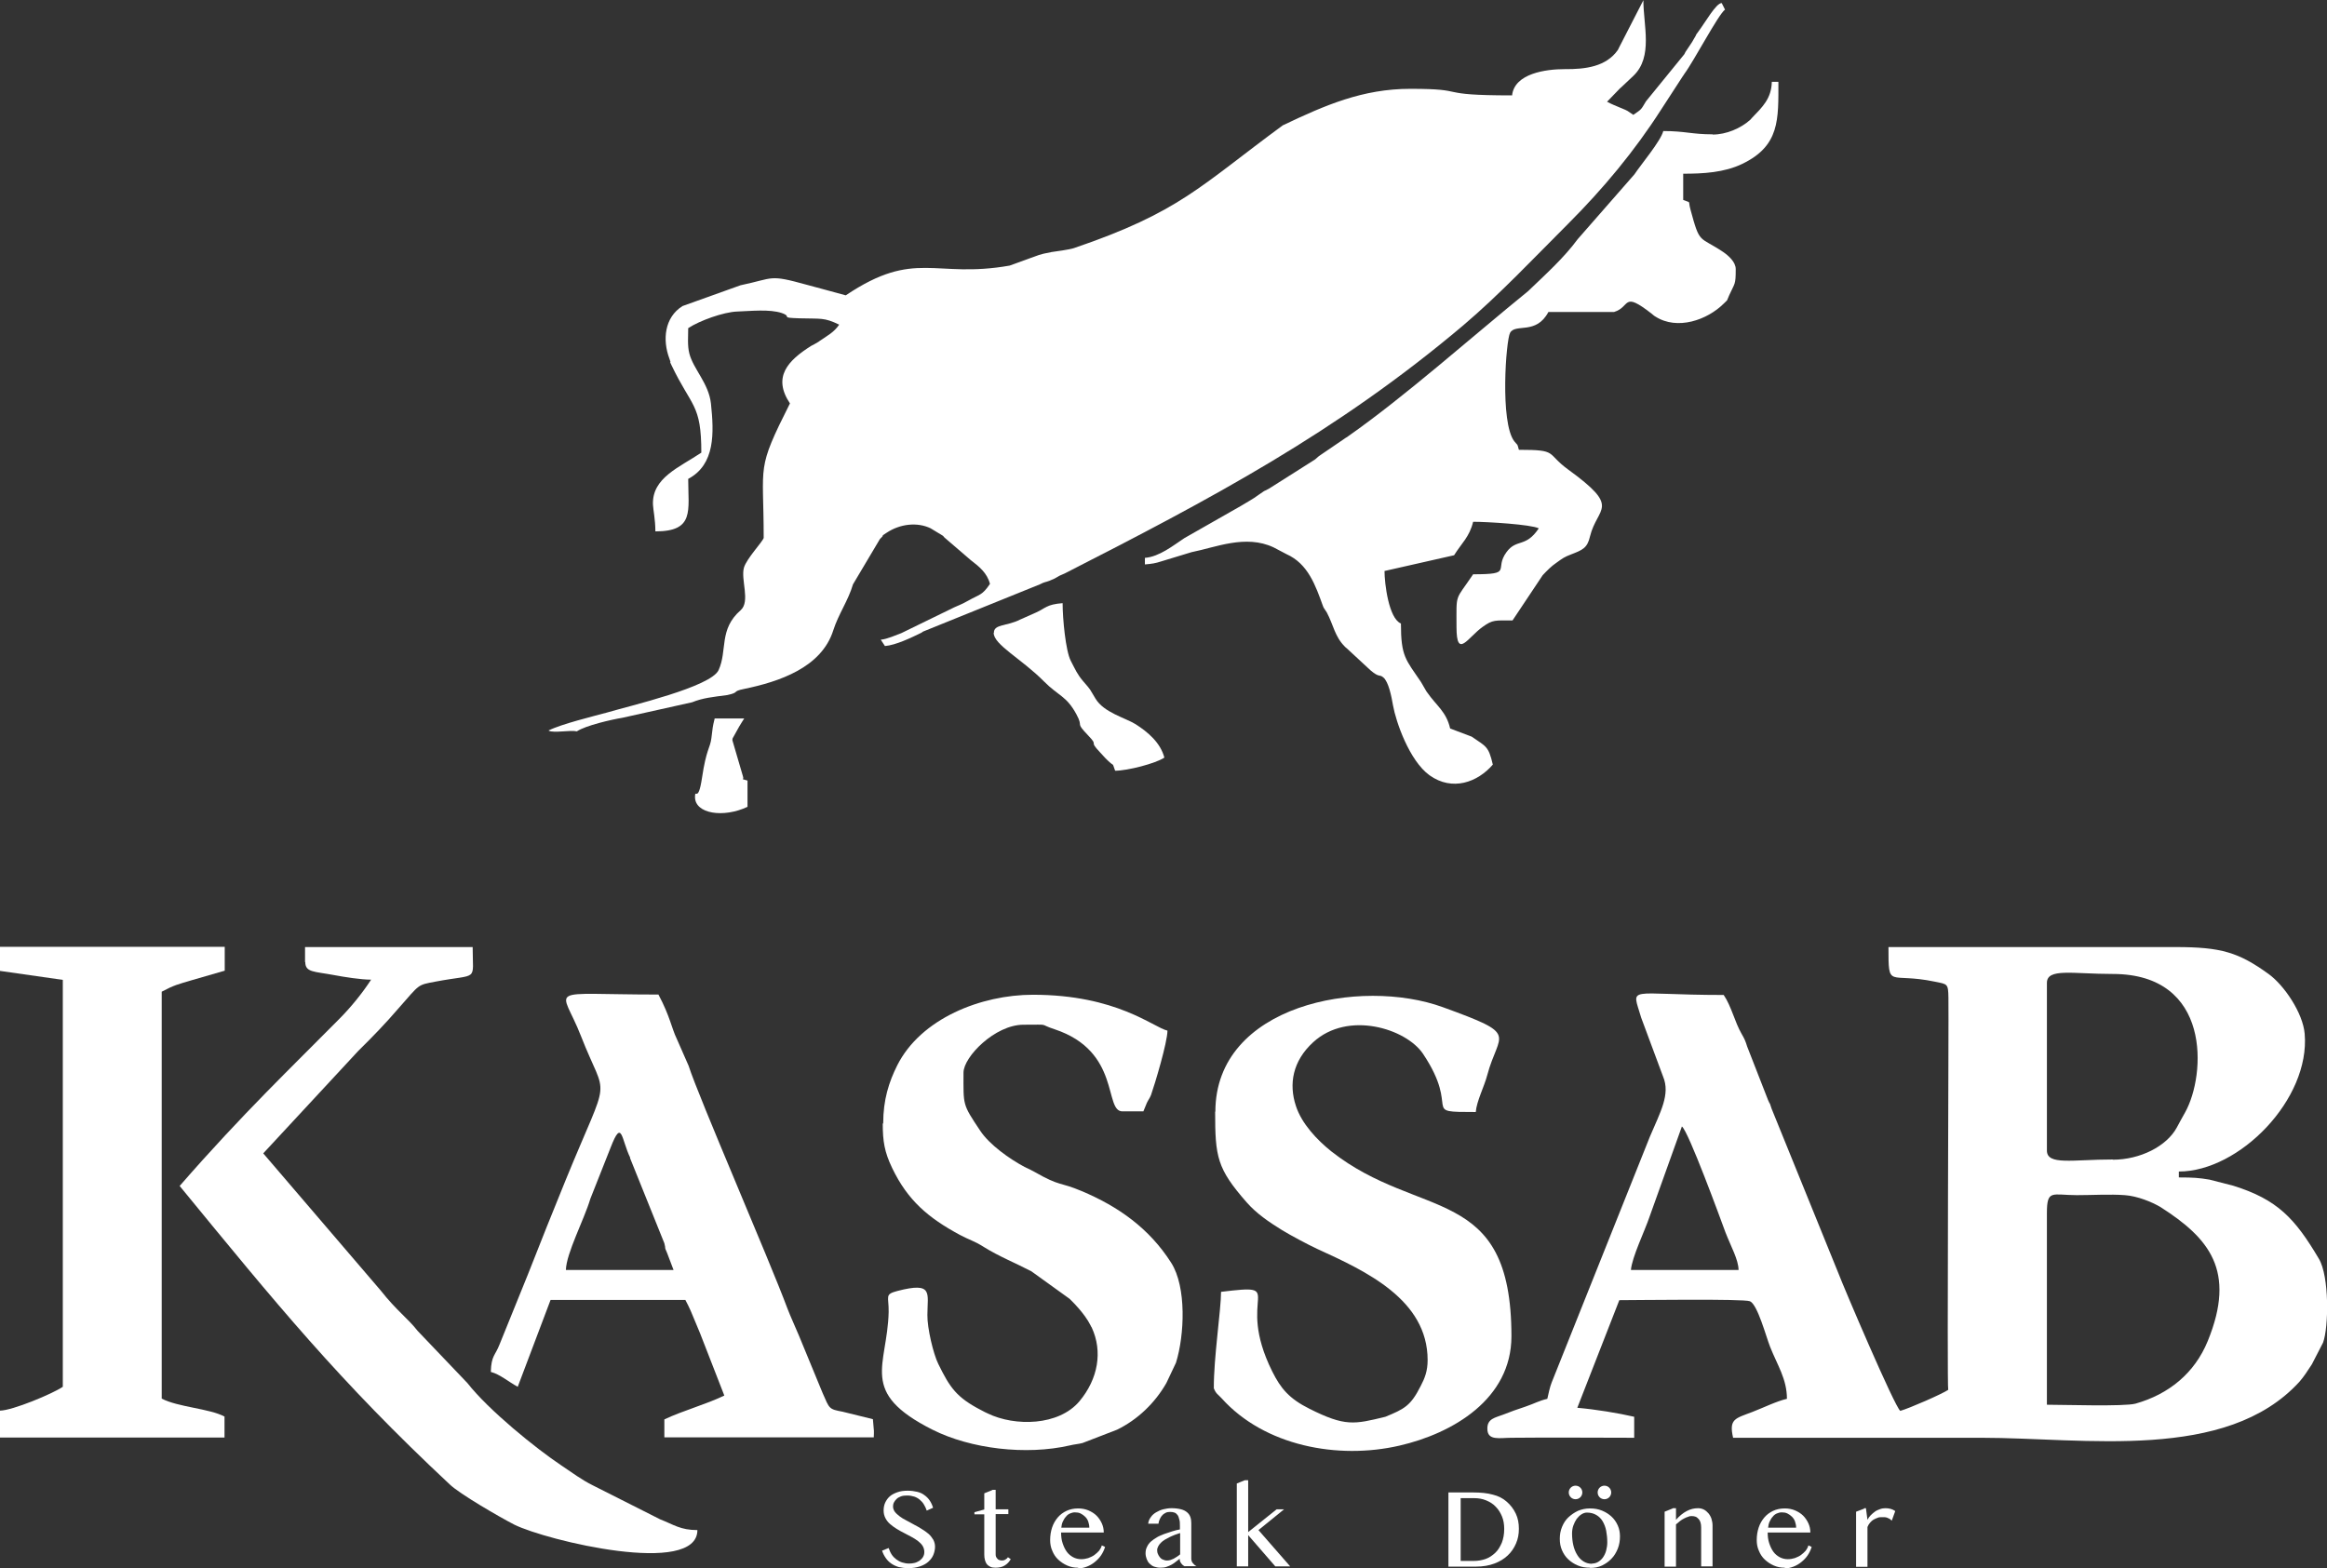
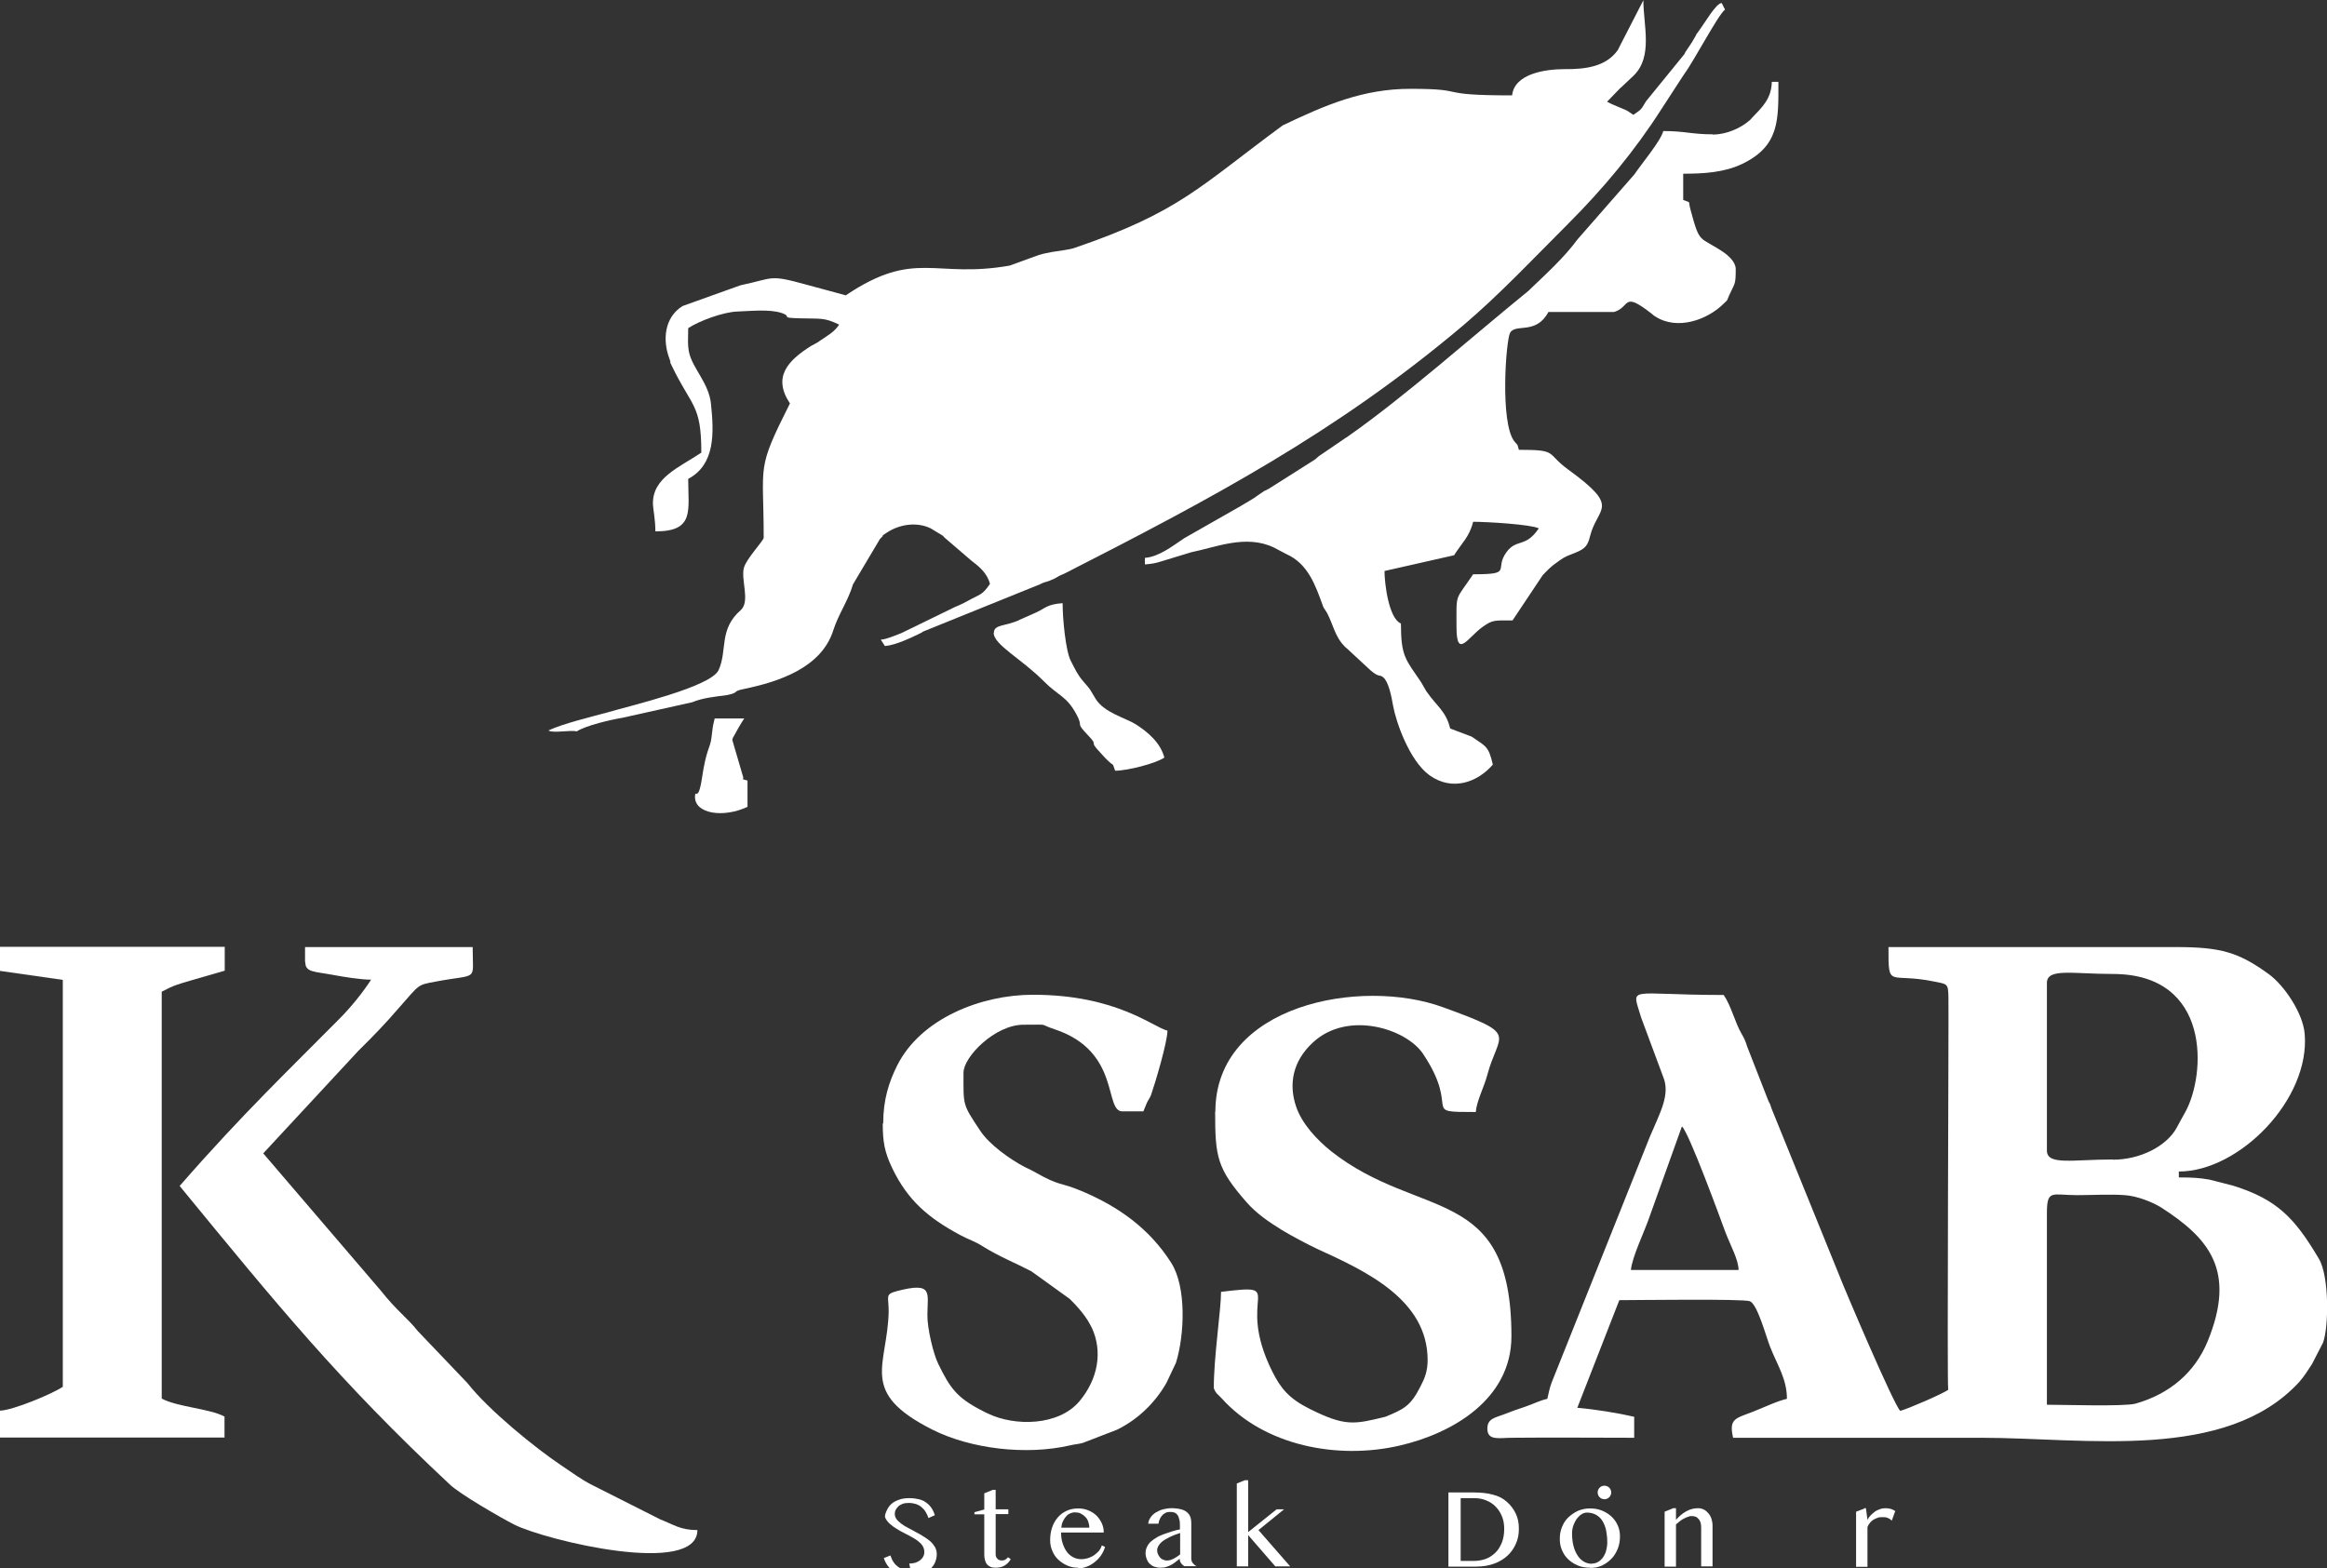
<svg xmlns="http://www.w3.org/2000/svg" id="Layer_2" viewBox="0 0 106.34 71.68">
  <rect x="0" y="0" width="106.34" height="71.68" fill="#333333" stroke="none" />
  <g id="Layer_1-2">
    <path d="M25.08,33.4c.22.12.99-.04,1.28.03.41-.27,1.59-.54,2.08-.62l3.19-.71c.49-.2.94-.24,1.61-.33.6-.13.17-.16.77-.28,1.59-.33,3.53-.97,4.07-2.68.24-.75.68-1.35.9-2.1l1.23-2.07c.34-.33-.11-.01.31-.29.6-.4,1.39-.5,2.01-.2l.56.34s.05.06.07.08l1.21,1.04c.38.29.74.58.87,1.08-.36.53-.45.46-1.02.78-.29.16-.3.15-.61.29l-2.42,1.18c-.22.08-.66.28-.94.3l.19.29c.49-.04,1.18-.37,1.65-.6.03-.01.06-.04.09-.06l5.34-2.16c.23-.12.25-.09.43-.16.46-.18.26-.16.71-.34,6.66-3.4,12.4-6.43,18.21-11.34,1.65-1.4,3.24-3.09,4.8-4.65,1.59-1.59,3.03-3.32,4.24-5.21l1-1.54s.05-.06.06-.09c.44-.59,1.56-2.73,1.86-2.94l-.15-.3c-.26,0-.74.87-1.08,1.32-.16.21-.04.08-.17.28-.02.04-.09.15-.11.19l-.3.45s-.03.07-.05.1l-1.75,2.15c-.24.39-.17.34-.58.62-.32-.21-.19-.16-.58-.32-.23-.1-.38-.15-.62-.28l.59-.61s.06-.05.08-.07l.54-.51c.9-.87.45-2.29.45-3.45l-1.12,2.18s-.03.07-.05.1c-.53.75-1.46.88-2.43.87-.84,0-2.29.19-2.4,1.2-3.64,0-1.88-.3-4.65-.3-2.18,0-3.9.75-5.83,1.67-3.81,2.8-4.7,3.96-9.54,5.61-.2.07-.88.16-1.02.18-.64.12-.59.15-1.04.3l-.88.32c-3.45.61-4.3-.78-7.49,1.36-.57-.15-1.19-.33-1.77-.48-1.77-.49-1.47-.31-3.04.02l-2.65.95c-.83.52-.92,1.55-.6,2.4.13.34-.05,0,.09.29.93,1.95,1.37,1.77,1.37,4.01-1.01.68-2.26,1.15-2.21,2.38.01.23.11.68.11,1.22,1.8,0,1.5-.94,1.5-2.4,1.24-.66,1.18-2.1,1.04-3.44-.1-.93-.81-1.58-.99-2.3-.09-.36-.05-.77-.05-1.15.51-.34,1.62-.74,2.24-.76.6-.02,1.48-.12,2.04.07.51.18-.14.21.81.24.97.03,1.11-.05,1.81.29-.24.35-.52.49-.9.75-.03.02-.06.05-.09.06l-.19.11s-.07.03-.1.05c-1.08.68-1.77,1.43-.97,2.63-1.56,3.1-1.2,2.69-1.2,6.15-.07.2-.77.93-.9,1.35-.16.54.3,1.55-.15,1.95-1.01.88-.6,1.84-1.01,2.74-.35.77-4.05,1.63-5.1,1.94-.62.17-2.07.52-2.67.82" fill="#fff" fill-rule="evenodd" />
    <path d="M78.26,6.14c-.95,0-1.25-.15-2.25-.15-.12.46-1.02,1.53-1.32,1.98l-2.59,2.96c-.64.87-1.49,1.63-2.27,2.38-2.55,2.07-5.61,4.8-8.22,6.63-.03.02-.06.05-.09.06-.03.02-.07.04-.09.06l-1.16.79s-.06.05-.08.07-.06.05-.08.07-.06.04-.09.06l-2.02,1.28c-.38.21-.07,0-.47.28-.31.23-.51.32-.83.52l-2.58,1.47c-.5.33-1.14.85-1.8.9v.3c.34-.03.47-.05.75-.14l1.38-.42c1.11-.22,2.47-.82,3.75-.22l.59.31c.99.44,1.33,1.44,1.67,2.38.01.03.03.07.05.1.02.04.1.14.12.18.31.58.36,1.1.83,1.57.02.02.05.05.08.07l1.09,1.01c.41.35.4.17.58.32.25.2.38.89.45,1.29.13.73.74,2.52,1.67,3.19,1.04.74,2.19.32,2.89-.49-.2-.86-.31-.82-.97-1.28l-.98-.37c-.18-.78-.62-1.03-1.05-1.65-.02-.03-.05-.06-.06-.09l-.22-.38c-.7-1.04-.92-1.16-.92-2.68-.56-.23-.75-1.84-.75-2.4l3.18-.72c.34-.55.7-.83.87-1.53.63,0,2.64.12,3,.3-.6.9-1.01.46-1.47,1.08-.6.81.34,1.02-1.53,1.02-.84,1.25-.76.81-.76,2.41,0,1.5.53.46,1.2-.01.46-.33.56-.29,1.36-.29l1.38-2.07c.19-.2.39-.41.63-.57.29-.21.36-.26.67-.38.52-.2.74-.29.86-.82.34-1.38,1.45-1.28-1-3.06-1.03-.75-.43-.9-2.25-.9-.09-.33-.03-.16-.21-.39-.66-.86-.38-4.63-.19-4.96.25-.44,1.19.11,1.75-.95h3c.77-.23.36-.98,1.72.08.02.02.14.12.17.13,1,.64,2.37.16,3.13-.6.22-.22.1-.06.24-.37.26-.58.3-.46.3-1.2,0-.33-.34-.62-.57-.78-1.12-.75-1.06-.32-1.5-1.95-.12-.44.06-.27-.33-.43v-1.2c.91,0,1.87-.05,2.7-.45,1.72-.83,1.65-2.03,1.65-3.75h-.3c-.02.77-.43,1.15-.91,1.65-.02.02-.05.06-.07.08-.44.4-1.11.68-1.72.68" fill="#fff" fill-rule="evenodd" />
    <path d="M45.41,28.93c0,.54,1.28,1.19,2.29,2.21.66.67,1.03.66,1.49,1.51.35.64-.09.31.54.97.52.54-.03.17.55.78l.22.24c.5.52.28.11.46.59.56,0,1.85-.33,2.25-.6-.18-.68-.74-1.16-1.32-1.53-.47-.29-1.45-.53-1.83-1.17-.3-.49-.17-.34-.56-.79-.28-.33-.35-.52-.57-.94-.23-.45-.37-1.91-.37-2.63-.75.06-.77.23-1.22.43l-.72.32c-.6.31-1.2.2-1.2.6" fill="#fff" fill-rule="evenodd" />
    <path d="M31.76,36.43c0,.77,1.3.97,2.4.45v-1.2c-.39-.13-.13.03-.21-.2l-.48-1.64s0-.07.01-.09l.3-.54c.1-.16.15-.25.23-.37h-1.35c-.11.45-.08.37-.15.9-.06.47-.23.48-.43,1.82-.18,1.19-.32.44-.32.88" fill="#fff" fill-rule="evenodd" />
    <path d="M89.03,63.53c-.28.19-1.79.85-2.19.96-.25-.17-2.57-5.61-2.84-6.32l-3.04-7.49c-.16-.48-.02-.06-.16-.39l-.96-2.46c-.07-.23-.12-.35-.25-.57-.31-.53-.47-1.27-.82-1.78-4.47,0-4.21-.47-3.77,1.04l1,2.69c.34.81-.12,1.61-.6,2.74l-4.49,11.24c-.08.19-.16.57-.2.75-.39.09-.57.21-1.01.36-.43.14-.61.21-1,.36-.36.14-.74.18-.73.65,0,.56.57.41,1.1.41,1.86-.02,3.74,0,5.61,0v-.96c-.74-.17-1.77-.34-2.6-.41l1.92-4.92c.74,0,5.69-.07,5.97.05.35.15.74,1.63.92,2.08.33.84.77,1.47.77,2.38-.48.11-1.06.4-1.58.6-.78.3-1.08.31-.88,1.18h11.35c4.72,0,11.18,1.11,14.53-2.56.21-.24.38-.51.57-.8l.51-.99c.26-.7.29-3.03-.19-3.83-1.1-1.86-1.9-2.71-3.91-3.34l-1.09-.28c-.48-.08-.73-.1-1.4-.1v-.27c2.76,0,6.01-3.3,5.75-6.3-.08-.94-.93-2.21-1.65-2.73-1.37-.99-2.17-1.23-4.24-1.23h-13.13c0,1.96,0,1.14,2.11,1.58.59.12.62.08.63.74.02.73-.07,17.8-.01,17.92M96.55,53c-1.84,0-3.01.28-3.01-.41v-7.66c0-.69,1.17-.41,3.01-.41,4.52,0,4.26,4.61,3.31,6.32-.15.26-.23.42-.39.71-.46.84-1.66,1.46-2.92,1.46ZM76.86,51.49c.3.22,1.77,4.24,1.99,4.84.26.67.59,1.24.6,1.72h-4.92c.05-.59.64-1.8.85-2.43l1.48-4.13ZM100.89,61.3c-.6,1.47-1.78,2.43-3.3,2.86-.51.14-3.31.05-4.05.05,0-2.92,0-5.84,0-8.76,0-1.1.24-.82,1.37-.82.68,0,1.53-.05,2.19,0,.57.04,1.24.31,1.64.55,2.2,1.41,3.47,2.89,2.15,6.12Z" fill="#fff" fill-rule="evenodd" />
    <path d="M40.34,51.36c0,.81.08,1.3.43,2.03.71,1.48,1.65,2.28,3.1,3.06.43.23.65.27,1.09.55.69.43,1.42.72,2.17,1.11l1.75,1.26c.07.07.68.65.96,1.22.01.03.03.06.05.09.51,1.1.29,2.35-.56,3.37-.95,1.13-2.95,1.16-4.19.56-.01,0-.25-.12-.28-.14-1.15-.59-1.45-1.04-1.98-2.12-.23-.46-.51-1.65-.5-2.24,0-1,.29-1.53-1.37-1.1-.6.16-.39.23-.4.96-.06,2.49-1.39,3.67,2,5.38,1.75.88,4.28,1.18,6.28.72.2-.05.39-.06.58-.11l1.58-.61c.94-.46,1.73-1.22,2.25-2.13l.44-.93c.39-1.25.49-3.46-.22-4.57-1-1.57-2.41-2.57-4.1-3.28-1.02-.43-.95-.19-2.14-.87-.25-.14-.2-.1-.46-.23-.68-.36-1.61-1.02-2.03-1.66-.82-1.23-.76-1.14-.76-2.65,0-.72,1.44-2.19,2.74-2.19s.63-.05,1.43.21c3.03,1.01,2.24,3.75,3.09,3.75h.96c.07-.15.09-.24.16-.39.1-.2.12-.19.19-.36.17-.48.75-2.41.75-2.94-.65-.15-2.31-1.64-6.15-1.64-2.36,0-5.12,1.08-6.2,3.23-.38.76-.64,1.57-.64,2.65" fill="#fff" fill-rule="evenodd" />
    <path d="M55.53,50.81c0,2.07.08,2.6,1.45,4.16.44.5,1.01.89,1.61,1.26.41.25,1.18.66,1.61.86,2.21,1.01,5.04,2.31,5.04,5.08,0,.5-.13.83-.32,1.19-.45.89-.73,1.04-1.61,1.4-1.43.35-1.84.45-3.46-.36-.94-.47-1.32-.93-1.71-1.71-1.75-3.52.79-4.02-2.34-3.64,0,.82-.34,3.03-.33,4.41.11.27.19.27.36.46,1.95,2.17,5.3,2.81,8.12,2.16,2.44-.56,5.12-2.13,5.12-5,0-6.99-4.19-5.27-8.23-8.45-.65-.52-1.36-1.27-1.62-2.08-.33-1-.15-2.05.79-2.91,1.59-1.46,4.25-.62,5.02.53,1.76,2.64-.18,2.66,2.41,2.66.04-.5.39-1.17.52-1.67.53-2.01,1.53-1.83-2.02-3.12-3.75-1.37-10.4-.12-10.4,4.78" fill="#fff" fill-rule="evenodd" />
    <path d="M13.95,43.97c0,.48.39.43,1.31.6.48.09,1.23.21,1.7.21-.41.63-.94,1.28-1.47,1.81-2.09,2.12-4.39,4.3-7.28,7.62,4.42,5.39,7.28,8.91,12.34,13.64.44.43,2.29,1.5,2.95,1.84,1.47.73,8.37,2.39,8.37.25-.78,0-1.08-.25-1.7-.49l-3.09-1.56c-.52-.26-.91-.56-1.42-.9-1.17-.78-3.33-2.53-4.3-3.77l-2.27-2.38c-.47-.6-.94-.9-1.7-1.86l-5.36-6.26,4.34-4.68c.67-.66,1.25-1.26,1.86-1.97.97-1.1.83-1.04,1.67-1.2,2-.38,1.7.04,1.7-1.58h-7.66v.69h0Z" fill="#fff" fill-rule="evenodd" />
-     <path d="M22.43,62.71c.42.11.82.46,1.23.68l1.5-3.97h6.16c.2.38.28.57.47,1.04.08.2.14.34.2.48l1.11,2.85c-.85.41-1.87.68-2.74,1.09v.82h9.57c.01-.35.02-.17-.04-.83l-1.38-.34c-.64-.12-.6-.13-.92-.86l-1.08-2.62c-.17-.41-.39-.88-.53-1.25-.82-2.21-4.06-9.66-4.51-11.08l-.54-1.23c-.25-.52-.3-1.01-.84-2.03-5.31,0-4.45-.44-3.54,1.9,1.2,3.08,1.38,1.49-.7,6.58-.59,1.44-1.13,2.8-1.72,4.3l-1.3,3.21c-.2.52-.38.51-.4,1.25M28.79,52.93l1.57,3.9c.09.34-.03.09.12.43l.3.79h-4.92c.02-.77.83-2.29,1.12-3.26l.93-2.35c.52-1.34.48-.36.89.48Z" fill="#fff" fill-rule="evenodd" />
    <path d="M0,44.38l2.87.41v18.6c-.47.32-2.29,1.08-2.87,1.09v1.23h10.26v-.96c-.7-.37-2.13-.43-2.87-.82v-18.6c.56-.3.75-.34,1.39-.53l1.49-.43v-1.09H0v1.09Z" fill="#fff" fill-rule="evenodd" />
-     <circle cx="72" cy="68.22" r=".31" fill="#fff" />
    <circle cx="73.32" cy="68.22" r=".31" fill="#fff" />
-     <path d="M41.55,71.47c.08,0,.17-.01.25-.03.08-.02.15-.06.22-.1.06-.05.12-.1.16-.17s.06-.14.06-.23c0-.1-.03-.2-.08-.28-.05-.08-.12-.15-.21-.22-.09-.07-.19-.13-.3-.19-.11-.06-.22-.12-.34-.18-.12-.06-.23-.12-.34-.19-.11-.07-.21-.14-.3-.22s-.16-.17-.21-.27c-.05-.1-.08-.21-.08-.34s.02-.25.07-.36.12-.21.21-.29c.09-.08.21-.14.35-.19.14-.05.29-.07.47-.07.16,0,.3.02.43.05s.24.08.33.15c.1.07.18.15.24.24.07.1.12.21.16.34l-.29.13c-.03-.1-.08-.2-.13-.28-.05-.09-.12-.16-.19-.22-.07-.06-.16-.11-.25-.14-.1-.03-.2-.05-.33-.05-.11,0-.2.01-.28.04-.08.03-.15.07-.2.12-.05.05-.09.1-.12.16-.03.06-.04.12-.04.18,0,.09.03.17.08.24s.13.14.22.21c.09.07.19.13.31.19.11.06.23.12.35.19.12.06.24.13.35.2.11.07.22.14.31.22.09.08.16.17.22.27.05.1.08.2.08.32,0,.13-.03.26-.08.38s-.13.22-.23.31c-.1.09-.23.16-.38.21s-.33.08-.53.08c-.16,0-.31-.02-.44-.05-.13-.04-.24-.09-.34-.16-.1-.07-.18-.15-.25-.25-.07-.1-.13-.21-.17-.34l.3-.12c.04.11.08.21.14.3.06.09.13.16.21.22.08.06.17.11.27.14.1.03.2.05.31.05Z" fill="#fff" />
+     <path d="M41.55,71.47c.08,0,.17-.01.25-.03.08-.02.15-.06.22-.1.06-.05.12-.1.16-.17s.06-.14.06-.23c0-.1-.03-.2-.08-.28-.05-.08-.12-.15-.21-.22-.09-.07-.19-.13-.3-.19-.11-.06-.22-.12-.34-.18-.12-.06-.23-.12-.34-.19-.11-.07-.21-.14-.3-.22s-.16-.17-.21-.27s.02-.25.07-.36.12-.21.21-.29c.09-.08.21-.14.35-.19.14-.05.29-.07.47-.07.16,0,.3.02.43.05s.24.08.33.15c.1.07.18.15.24.24.07.1.12.21.16.34l-.29.13c-.03-.1-.08-.2-.13-.28-.05-.09-.12-.16-.19-.22-.07-.06-.16-.11-.25-.14-.1-.03-.2-.05-.33-.05-.11,0-.2.01-.28.04-.08.03-.15.07-.2.12-.05.05-.09.1-.12.16-.03.06-.04.12-.04.18,0,.09.03.17.08.24s.13.14.22.21c.09.07.19.13.31.19.11.06.23.12.35.19.12.06.24.13.35.2.11.07.22.14.31.22.09.08.16.17.22.27.05.1.08.2.08.32,0,.13-.03.26-.08.38s-.13.22-.23.31c-.1.09-.23.16-.38.21s-.33.08-.53.08c-.16,0-.31-.02-.44-.05-.13-.04-.24-.09-.34-.16-.1-.07-.18-.15-.25-.25-.07-.1-.13-.21-.17-.34l.3-.12c.04.11.08.21.14.3.06.09.13.16.21.22.08.06.17.11.27.14.1.03.2.05.31.05Z" fill="#fff" />
    <path d="M45.35,68.1h.15v.89h.58v.22h-.58v1.84s0,.08.02.11c.01.03.03.06.06.09.02.03.05.05.09.06.03.01.07.02.11.02.06,0,.11-.01.16-.04.05-.03.09-.06.12-.11l.13.09c-.07.12-.16.22-.28.29-.11.07-.25.1-.42.1-.09,0-.16-.01-.23-.04-.06-.03-.12-.07-.16-.12-.04-.05-.07-.12-.09-.19-.02-.07-.03-.16-.03-.25v-1.84h-.45v-.1l.45-.12v-.74l.37-.15Z" fill="#fff" />
    <path d="M49.27,71.66c-.18,0-.34-.03-.5-.1-.16-.07-.29-.16-.41-.27-.12-.11-.21-.25-.27-.4-.07-.15-.1-.32-.1-.49,0-.21.03-.4.09-.58.06-.18.15-.33.26-.46.11-.13.25-.23.4-.3s.33-.11.53-.11c.17,0,.33.03.47.09.14.06.27.14.37.24.1.1.18.22.24.35.06.13.09.27.09.42h-1.95c0,.18.02.34.07.49s.11.28.19.39c.08.11.18.19.29.25.11.06.24.09.37.09.11,0,.22-.02.32-.05.1-.04.2-.08.28-.14.08-.06.16-.13.22-.2.06-.08.1-.16.12-.24l.15.07c-.04.13-.1.26-.18.38s-.18.22-.29.31-.23.16-.36.21c-.13.05-.26.08-.4.08ZM49.78,69.83c0-.1-.02-.19-.05-.28s-.08-.16-.14-.22c-.06-.06-.13-.11-.21-.15s-.17-.05-.26-.05c-.08,0-.15.02-.22.05s-.14.08-.19.15c-.06.06-.1.14-.14.22s-.06.18-.07.28h1.29Z" fill="#fff" />
    <path d="M54.15,71.6c-.07-.03-.13-.08-.17-.14-.05-.06-.07-.13-.07-.21-.06.05-.12.09-.18.14-.06.05-.12.09-.19.13-.07.04-.15.07-.23.1-.08.03-.18.04-.29.04-.1,0-.19-.02-.28-.05-.08-.03-.15-.08-.21-.14-.06-.06-.1-.13-.13-.21-.03-.08-.05-.17-.05-.26,0-.11.02-.21.07-.3.04-.09.1-.17.18-.24s.17-.13.27-.19c.1-.06.21-.1.33-.15.12-.04.23-.08.36-.12s.24-.07.36-.09v-.16c0-.12,0-.22-.03-.3-.02-.08-.04-.15-.08-.2-.04-.05-.08-.09-.14-.11-.06-.02-.12-.03-.2-.03s-.14.01-.2.04c-.06.03-.12.07-.16.12-.05.05-.08.11-.11.17s-.05.13-.06.21h-.47c.01-.11.05-.21.12-.3.06-.09.14-.16.24-.22.1-.06.21-.11.33-.14.12-.03.25-.05.38-.05.17,0,.31.02.43.05s.21.08.28.14c.07.06.12.13.15.22.03.09.04.18.04.28v1.61c0,.08.02.15.07.21.05.06.1.11.17.14h-.52ZM53.91,70.08c-.07.02-.15.05-.23.08s-.16.07-.23.1c-.08.04-.15.08-.22.12-.07.04-.13.09-.18.14-.05.05-.09.1-.12.16-.03.06-.05.11-.05.18,0,.06.01.13.04.18.02.06.06.11.09.15s.08.08.14.1c.05.02.1.04.16.04.06,0,.11,0,.17-.02s.1-.04.15-.06c.05-.03.1-.06.15-.09.05-.03.1-.07.15-.11v-.97Z" fill="#fff" />
    <path d="M57.03,70.04l1.31-1.05h.34l-1.17.95,1.45,1.66h-.68l-1.24-1.43v1.43h-.52v-3.79l.37-.15h.15v2.38Z" fill="#fff" />
    <path d="M66.19,68.22h1.13c.35,0,.65.03.9.1.25.06.46.17.62.31.19.16.33.35.43.56.1.21.14.44.14.69s-.04.46-.13.67-.21.39-.38.55-.37.28-.61.37-.52.14-.84.14h-1.26v-3.38ZM66.75,71.35h.6c.19,0,.37-.03.54-.09.17-.06.31-.16.44-.28s.22-.28.3-.46c.07-.18.11-.39.11-.63,0-.21-.03-.4-.1-.57s-.16-.32-.29-.45c-.12-.13-.27-.22-.44-.29s-.35-.1-.55-.1h-.61v2.88Z" fill="#fff" />
    <path d="M72.66,71.66c-.2,0-.39-.03-.55-.1-.17-.07-.31-.16-.44-.28s-.22-.26-.29-.42-.1-.33-.1-.52.03-.37.1-.54c.07-.17.16-.32.29-.44s.27-.22.44-.3c.17-.07.35-.11.55-.11s.38.03.55.1c.17.07.31.16.43.27s.22.25.29.41c.07.16.1.32.1.5,0,.2-.03.38-.1.56-.07.17-.16.33-.29.46-.12.13-.27.23-.43.31-.17.08-.35.11-.55.11ZM72.76,71.47c.1,0,.2-.03.28-.08s.16-.12.22-.21c.06-.09.11-.19.14-.31.03-.12.05-.24.05-.37,0-.19-.02-.37-.05-.53-.03-.16-.09-.31-.16-.43-.07-.12-.17-.22-.29-.29s-.26-.11-.43-.11c-.09,0-.17.03-.25.08s-.15.12-.22.21c-.06.09-.11.19-.15.3s-.06.24-.06.37c0,.19.02.37.06.54s.1.31.18.44.17.22.28.29.24.11.38.11Z" fill="#fff" />
    <path d="M76.44,68.94h.15v.53c.16-.18.32-.31.49-.4s.34-.13.52-.13c.09,0,.18.02.26.06s.15.1.21.17c.06.07.11.16.14.25.03.1.05.2.05.31v1.87h-.52v-1.78c0-.09-.01-.16-.03-.23-.02-.07-.05-.12-.09-.16s-.08-.08-.13-.1c-.05-.02-.11-.03-.17-.03-.05,0-.11,0-.17.03-.06.02-.12.04-.19.08-.06.03-.13.07-.19.12-.06.05-.12.1-.18.15v1.93h-.52v-2.51l.37-.15Z" fill="#fff" />
-     <path d="M81.56,71.66c-.18,0-.34-.03-.5-.1-.16-.07-.29-.16-.41-.27-.12-.11-.21-.25-.27-.4-.07-.15-.1-.32-.1-.49,0-.21.03-.4.09-.58.06-.18.15-.33.26-.46.11-.13.25-.23.4-.3s.33-.11.53-.11c.17,0,.33.03.47.09.14.06.27.14.37.24.1.1.18.22.24.35.06.13.09.27.09.42h-1.95c0,.18.02.34.07.49s.11.28.19.39c.08.11.18.19.29.25.11.06.24.09.37.09.11,0,.22-.02.32-.05.1-.04.2-.08.28-.14.08-.06.16-.13.22-.2.06-.08.1-.16.12-.24l.15.07c-.04.13-.1.26-.18.38s-.18.22-.29.31-.23.16-.36.21c-.13.05-.26.08-.4.08ZM82.08,69.83c0-.1-.02-.19-.05-.28s-.08-.16-.14-.22c-.06-.06-.13-.11-.21-.15s-.17-.05-.26-.05c-.08,0-.15.02-.22.05s-.14.08-.19.15c-.06.06-.1.14-.14.22s-.06.18-.07.28h1.29Z" fill="#fff" />
    <path d="M85.19,68.94h.08l.07.53c.04-.08.09-.15.15-.21.06-.06.13-.12.2-.17s.15-.08.23-.11c.08-.03.17-.04.25-.04.08,0,.15.01.23.03.07.02.14.05.21.1l-.16.44s-.07-.07-.11-.09c-.04-.02-.08-.04-.11-.05-.04-.01-.08-.02-.12-.02s-.08,0-.12,0c-.06,0-.13,0-.19.03-.06.02-.12.05-.18.08-.06.04-.11.08-.16.14-.05.06-.09.12-.12.2v1.82h-.52v-2.52l.37-.14Z" fill="#fff" />
  </g>
</svg>